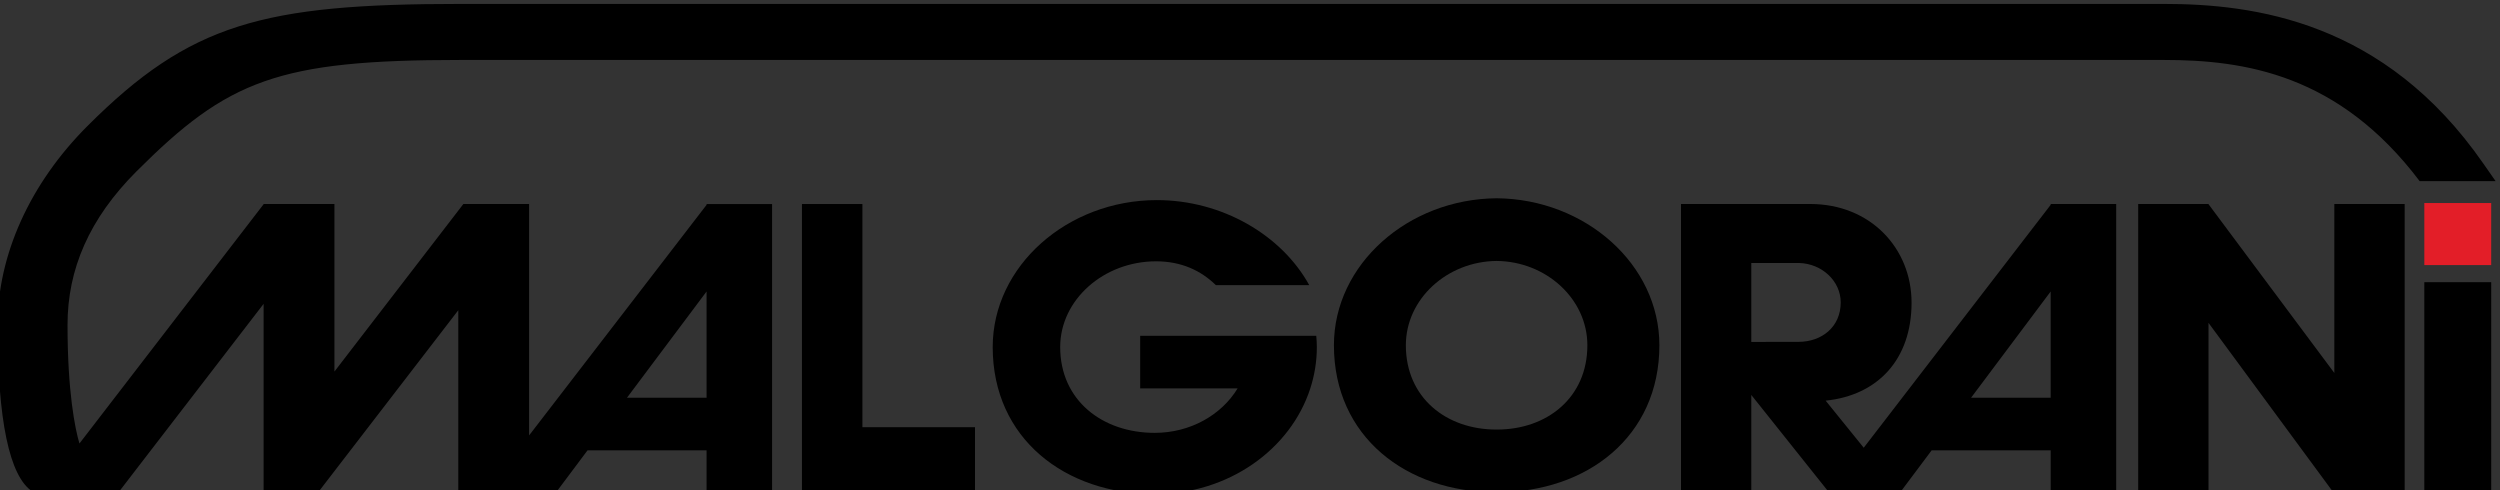
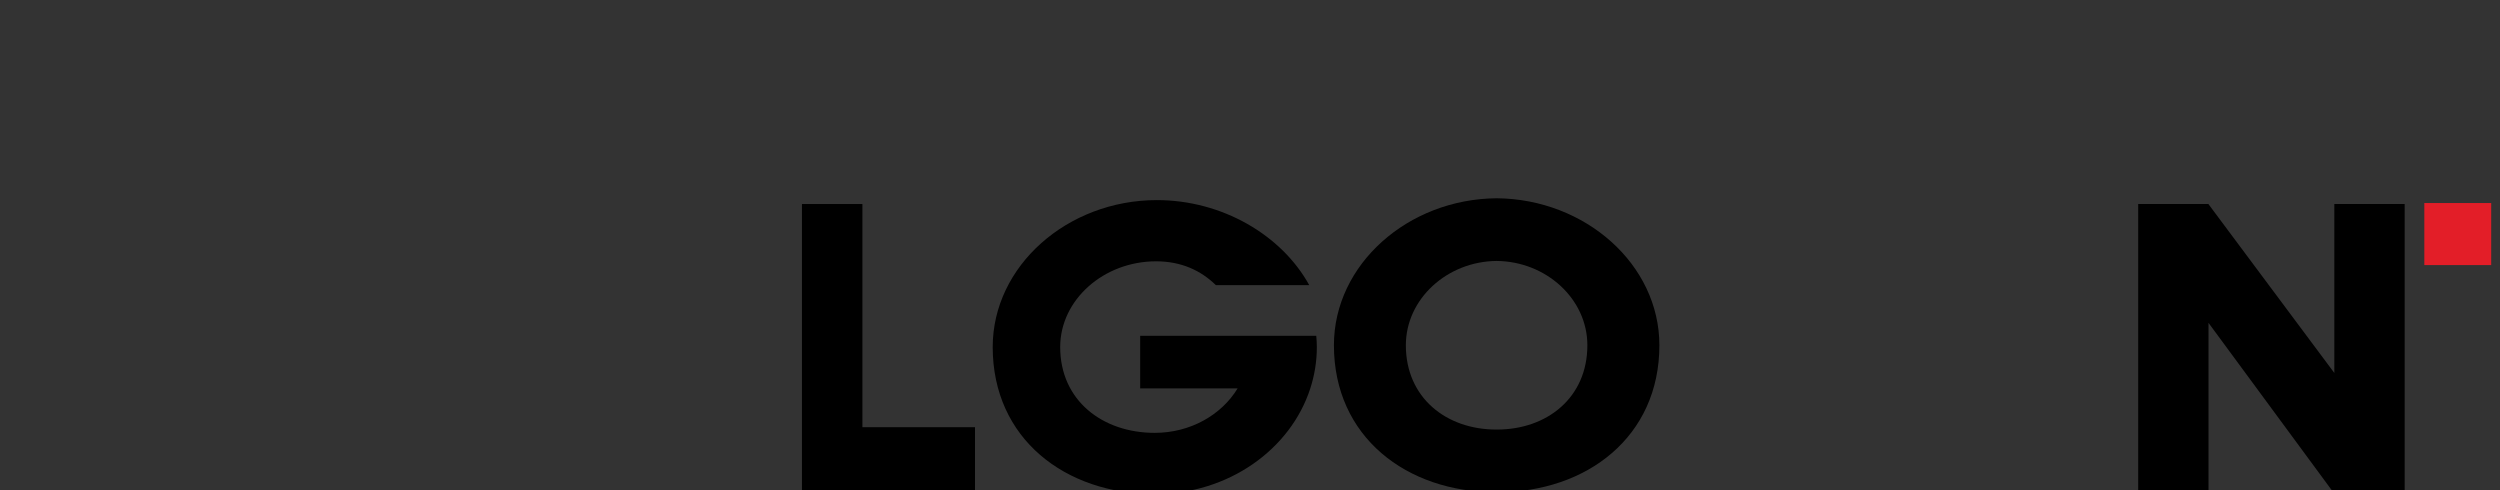
<svg xmlns="http://www.w3.org/2000/svg" xml:space="preserve" width="25.5mm" height="5mm" version="1.1" style="shape-rendering:geometricPrecision; text-rendering:geometricPrecision; image-rendering:optimizeQuality; fill-rule:evenodd; clip-rule:evenodd" viewBox="0 0 2550 500">
  <rect x="0" y="0" width="2550" height="500" fill="#333333" stroke="none" />
  <defs>
    <style type="text/css">
   
    .fil0 {fill:black;fill-rule:nonzero}
    .fil1 {fill:#E31E28;fill-rule:nonzero}
    .fil2 {fill:white;fill-rule:nonzero}
   
  </style>
  </defs>
  <g id="Layer_x0020_1">
    <g id="_2225173373088">
      <polygon class="fil0" points="879.66,435.75 879.66,208.1 817.99,208.1 817.99,435.75 817.99,501.45 879.66,501.45 994.5,501.45 994.5,435.75 " />
-       <rect class="fil0" x="2472.81" y="287.82" width="68.22" height="215.13" />
      <rect class="fil1" x="2472.81" y="207.09" width="68.22" height="63.29" />
      <polygon class="fil0" points="2381.02,208.1 2381.02,380.43 2252.67,208.26 2252.67,208.1 2180.96,208.1 2180.96,501.45 2252.67,501.45 2252.67,329.31 2379.44,501.45 2381.02,500.52 2381.02,501.45 2452.76,501.45 2452.76,208.1 " />
      <g>
        <path class="fil2" d="M1525.05 202.2c0.5,0 1.01,0.03 1.51,0.03 0.5,0 1,-0.03 1.5,-0.03l-3.01 0z" />
        <path class="fil0" d="M1526.57 202.23c-90.61,0.74 -165.97,67.56 -165.97,149.91 0,93.39 73.96,149.94 165.22,149.94l1.51 0c91.25,0 165.25,-56.55 165.25,-149.94 -0.04,-82.35 -75.44,-149.15 -166.01,-149.91zm0.4 235.91l-0.84 0c-50.9,0 -92.16,-32.45 -92.16,-85.98 0,-47.24 42.06,-85.56 92.58,-85.99 -0.29,0 -0.56,-0.02 -0.85,-0.02l1.68 0c-0.28,0 -0.55,0.02 -0.83,0.02 50.52,0.43 92.56,38.75 92.56,85.99 0.02,53.54 -41.24,85.98 -92.14,85.98z" />
      </g>
      <path class="fil0" d="M1342.6 342.5l-69.37 0 -110.25 0 0 53.64 99.41 0c-16.42,27.04 -48.15,45.37 -84.57,45.37 -53.26,0 -96.42,-32.99 -96.42,-87.5 0,-48.32 44.48,-87.47 97.72,-87.47 25.77,0 45.73,9.31 61.08,24.31l95.24 0c-28.22,-51.23 -89.03,-86.75 -155.4,-86.75 -91.25,0 -167.48,67.13 -167.48,149.93 0,93.4 73.95,149.97 165.24,149.97 75.14,0 138.59,-45.53 158.71,-107.83 4.31,-13.37 6.67,-27.49 6.67,-42.13 -0.02,-3.92 -0.24,-7.74 -0.58,-11.54z" />
-       <path class="fil0" d="M2158.51 208.1l-66.17 0 -0.65 0 0 0.83 -190.69 247.77 -38.86 -48.03c53.28,-5.43 87.65,-42.18 87.65,-99.93 0,-55.57 -42.04,-100.66 -103.29,-100.66l-131.89 0 0 60.17 0 80.5 0 60.17 0 92.52 71.7 0 0 -98.6 78.63 98.61 1.61 0 70.72 0 1.49 0 31.54 -42.13 121.39 0.01 0 42.13 66.82 -0.01 0 -293.32 0 -0.03 0 0zm-372.2 140.66l0 -80.5 48.89 0c23.19,0.68 42.33,18.39 42.33,40.19 0,25.06 -19.32,40.24 -43.12,40.24l-48.1 0.07zm305.38 56.91l-81.18 0 81.18 -108.36 0 108.36z" />
-       <path class="fil0" d="M2532.99 166.83c-100.87,-145.52 -234.04,-162.83 -325.96,-162.83l-1737.57 0c-201.05,0 -275.56,19.83 -380.23,124.5 -58.62,58.62 -91.69,131.57 -91.69,202.95 0,96.86 11.99,154.75 35.67,170l10.02 0 60.68 0 17.54 0 147.43 -191.54 0 191.54 56.16 0 142.43 -185.03 0 185.03 28.06 0 44.15 0 28.08 0 31.54 -42.13 121.39 0.01 0 42.13 66.83 -0.01 0 -293.32 0.02 -0.02 -0.02 0.01 -66.19 0 -0.62 0 0 0.83 -181.03 235.18 0 -236.03 -12.54 0 -46.63 0 -7.89 0 -131.51 170.88 0 -170.88 -72.21 0 0 0.18 -187.87 244.08c-4.45,-14.76 -12.16,-52.79 -12.16,-120.91 0,-56.7 22.04,-108.36 70.39,-156.7 93.15,-93.14 144.23,-113.59 330.2,-113.59l1737.57 0c82.2,0 178.55,14.44 261.02,123.61l77.47 0c0,0.02 -9.42,-13.44 -12.53,-17.94zm-1812.28 130.48l0 108.36 -81.18 0 81.18 -108.36z" />
    </g>
  </g>
</svg>